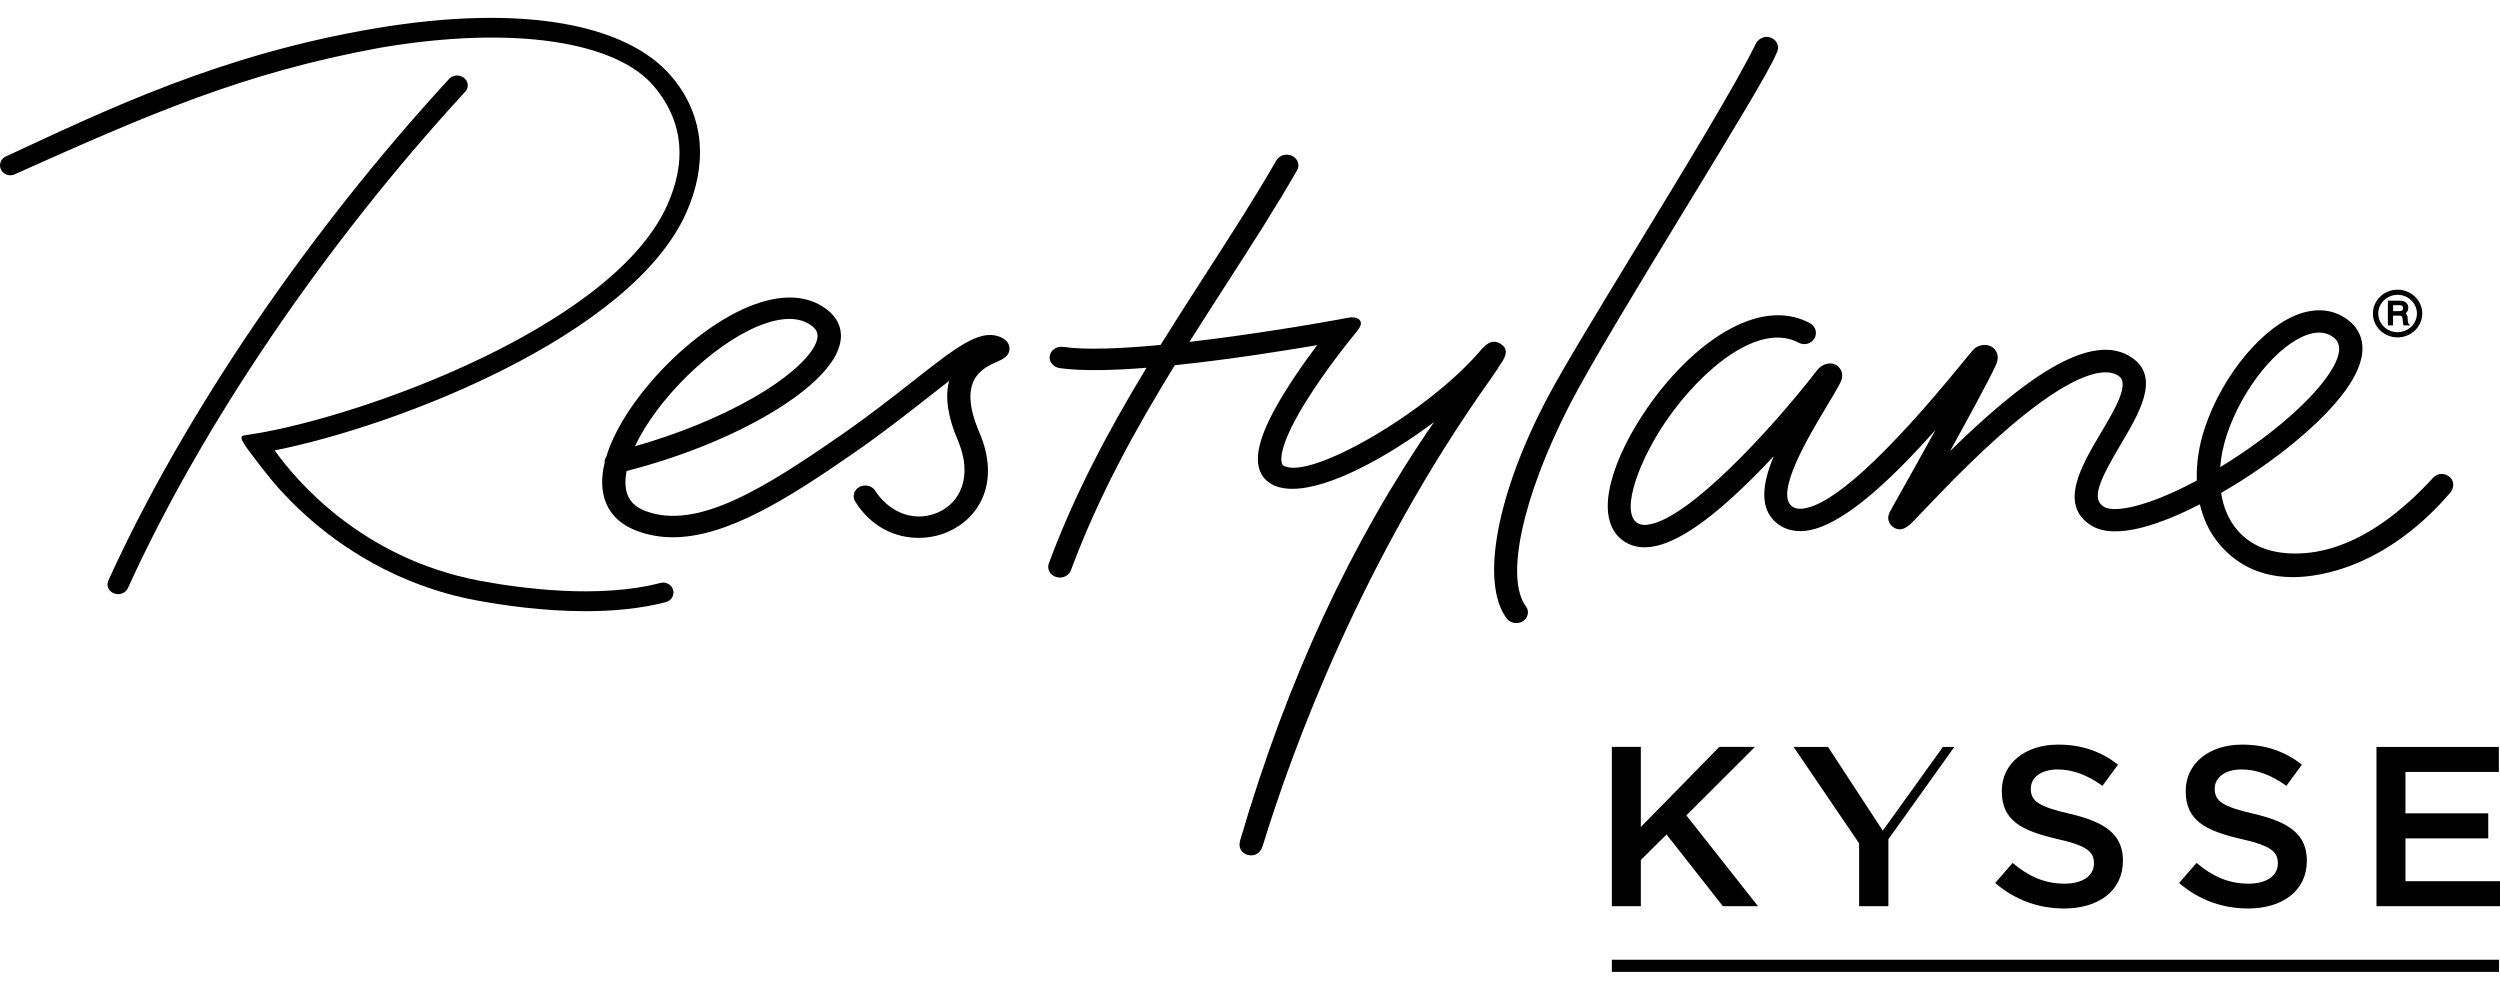
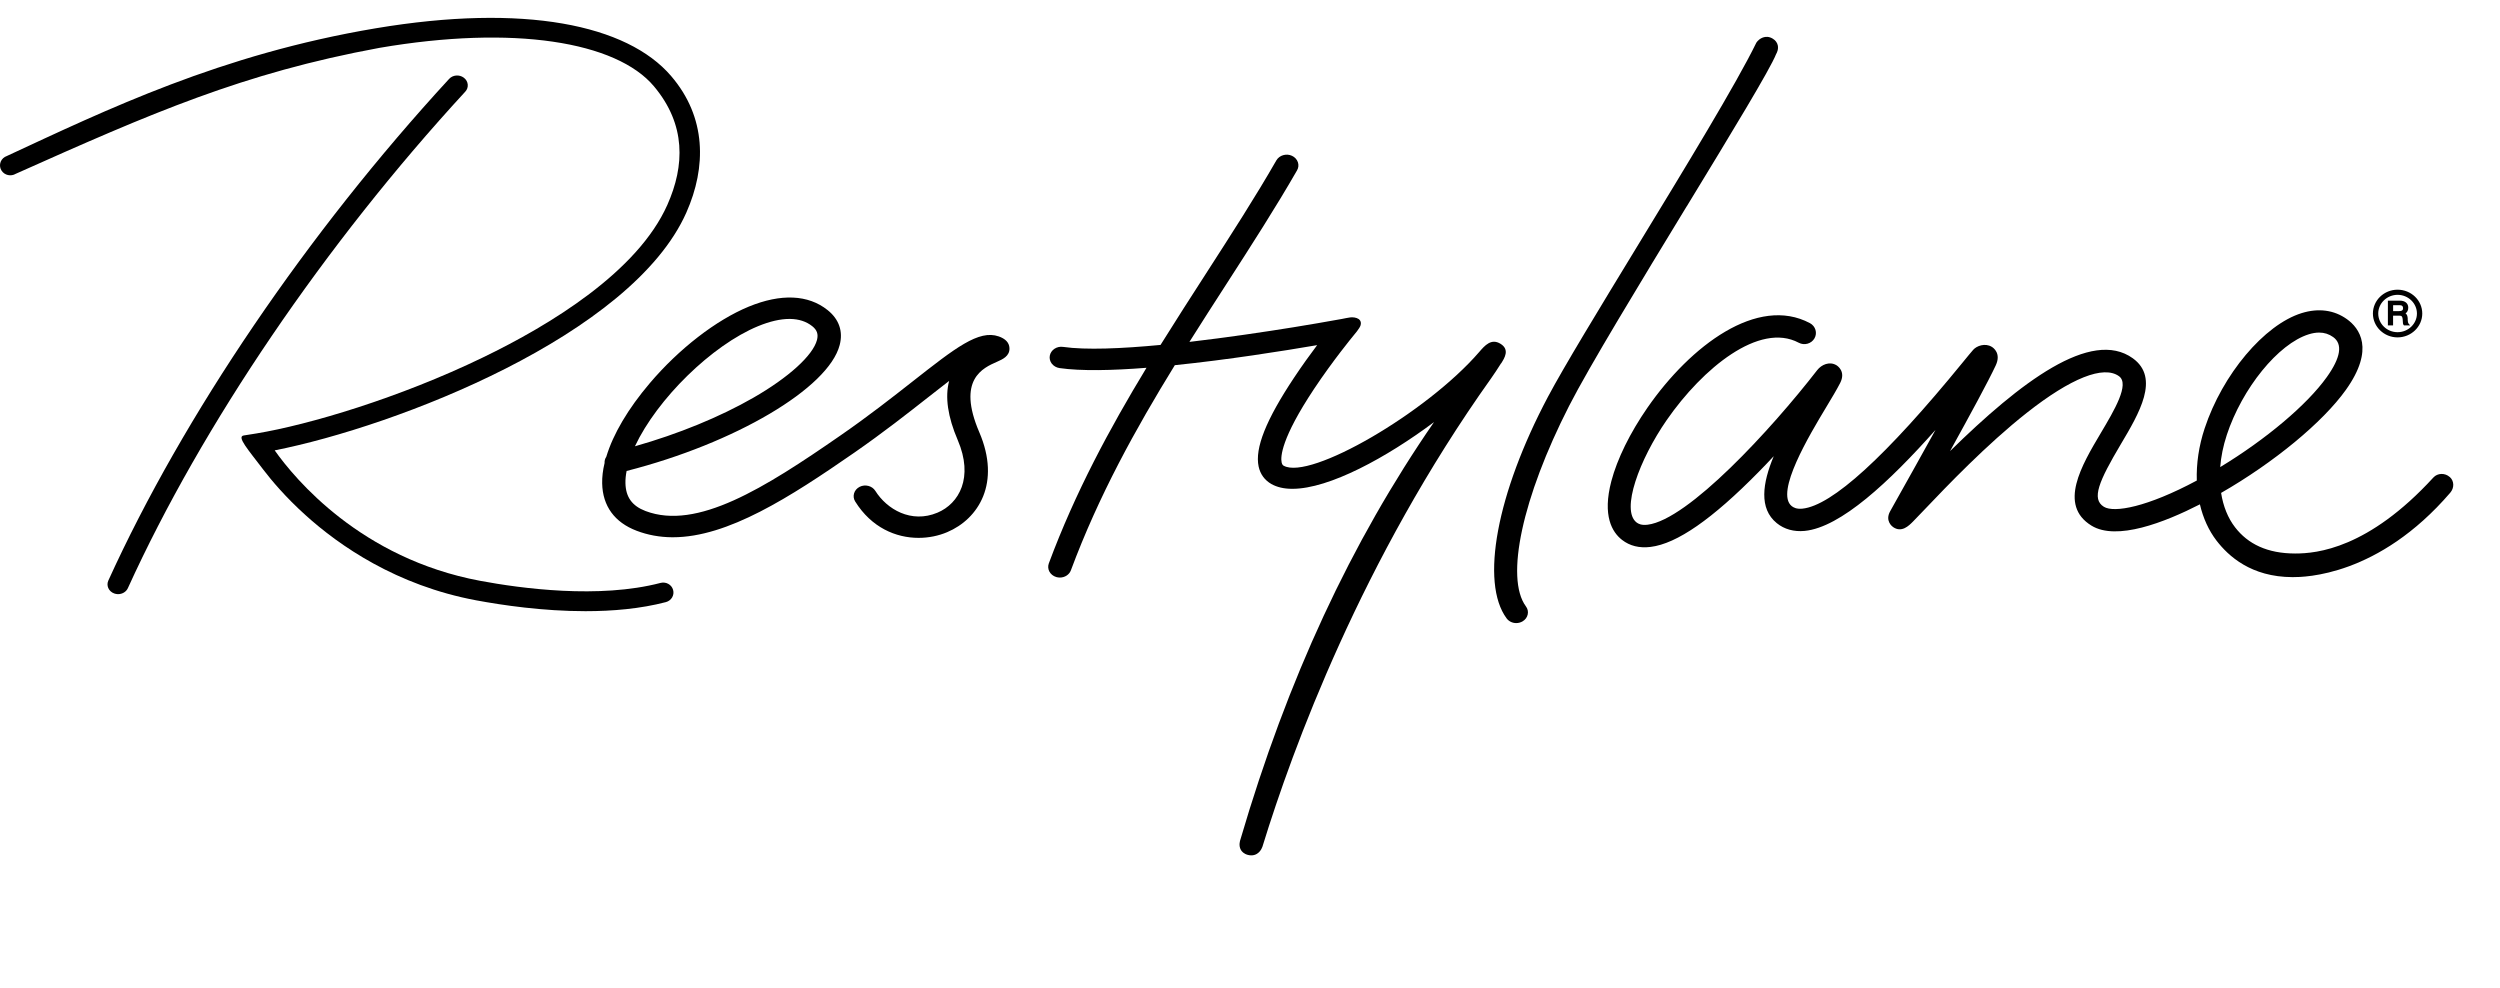
<svg xmlns="http://www.w3.org/2000/svg" width="129" height="51" viewBox="0 0 129 51" fill="none">
  <path d="M51.532 17.358C50.505 17.001 49.294 17.953 47.094 19.68C46.025 20.519 44.813 21.471 43.364 22.473C39.432 25.199 35.961 27.374 33.309 26.369C32.616 26.106 32.287 25.649 32.273 24.927C32.269 24.735 32.289 24.525 32.333 24.302C37.933 22.873 42.751 20.031 43.328 17.802C43.511 17.098 43.296 16.475 42.706 16.002C41.706 15.201 40.299 15.139 38.638 15.821C36.949 16.517 35.039 17.994 33.525 19.777C32.413 21.086 31.637 22.396 31.285 23.569C31.218 23.666 31.189 23.781 31.196 23.893C31.106 24.264 31.065 24.618 31.072 24.942C31.095 26.111 31.713 26.956 32.854 27.389C33.424 27.606 34.035 27.718 34.673 27.723C34.689 27.723 34.707 27.723 34.723 27.723C37.549 27.723 40.763 25.658 44.085 23.355C45.563 22.33 46.844 21.323 47.874 20.514C48.242 20.225 48.62 19.929 48.976 19.655C48.755 20.481 48.903 21.506 49.42 22.71C50.248 24.642 49.491 25.983 48.375 26.453C47.014 27.027 45.758 26.272 45.167 25.329C45.005 25.07 44.643 24.976 44.36 25.119C44.215 25.192 44.112 25.313 44.069 25.459C44.028 25.603 44.048 25.751 44.129 25.879C44.968 27.224 46.227 27.754 47.398 27.754C47.924 27.754 48.43 27.648 48.873 27.46C50.505 26.771 51.651 24.912 50.532 22.305C49.363 19.582 50.717 18.988 51.445 18.668C51.726 18.544 52.111 18.377 52.088 17.957C52.074 17.681 51.884 17.478 51.523 17.354M39.123 16.828C39.72 16.583 40.262 16.457 40.736 16.457C40.745 16.457 40.752 16.457 40.761 16.457C41.221 16.462 41.607 16.588 41.914 16.833C42.161 17.032 42.232 17.241 42.157 17.54C41.951 18.337 40.692 19.479 38.873 20.523C37.144 21.517 34.989 22.398 32.763 23.028C33.909 20.587 36.73 17.813 39.123 16.828Z" fill="black" />
  <path d="M24.135 4.357C24.121 4.22 24.048 4.094 23.931 4.008C23.698 3.835 23.364 3.864 23.172 4.074C15.869 12.009 9.461 21.444 5.59 29.957C5.535 30.079 5.533 30.216 5.586 30.34C5.64 30.468 5.753 30.572 5.892 30.622C5.949 30.642 6.009 30.655 6.068 30.658C6.077 30.658 6.087 30.658 6.096 30.658C6.313 30.658 6.512 30.536 6.597 30.351C10.429 21.927 16.775 12.588 24.009 4.728C24.105 4.624 24.149 4.494 24.135 4.357Z" fill="black" />
  <path d="M77.457 18.753C77.629 18.485 77.917 18.039 77.425 17.739C76.947 17.445 76.615 17.829 76.325 18.165C73.629 21.286 67.597 24.795 66.238 24.031C66.212 24.018 66.16 23.987 66.132 23.861C66.071 23.571 66.109 22.624 67.802 20.073C68.772 18.613 69.811 17.35 69.823 17.337C69.877 17.271 70.161 16.946 70.207 16.782C70.271 16.553 70.102 16.46 70.102 16.46C69.992 16.383 69.802 16.361 69.672 16.378C69.489 16.405 69.459 16.416 69.248 16.456C69.232 16.458 69.221 16.46 69.216 16.462C68.4 16.61 67.569 16.752 66.727 16.889C65.261 17.125 63.314 17.416 61.374 17.642C62.007 16.637 62.646 15.643 63.282 14.658C64.59 12.628 65.826 10.709 66.928 8.79C67.004 8.66 67.018 8.512 66.972 8.373C66.924 8.229 66.812 8.105 66.665 8.039C66.375 7.904 66.016 8.01 65.862 8.273C64.776 10.166 63.547 12.07 62.243 14.095C61.458 15.314 60.664 16.544 59.884 17.798C57.885 17.988 56.025 18.068 54.856 17.9C54.529 17.851 54.222 18.059 54.169 18.357C54.144 18.498 54.181 18.642 54.268 18.759C54.362 18.883 54.508 18.969 54.67 18.993C55.78 19.152 57.395 19.117 59.159 18.978C57.26 22.109 55.48 25.409 54.119 29.071C54.069 29.207 54.078 29.355 54.144 29.486C54.215 29.623 54.346 29.729 54.503 29.775C54.563 29.793 54.625 29.802 54.684 29.802H54.691C54.947 29.802 55.176 29.651 55.258 29.428C56.686 25.588 58.596 22.131 60.621 18.843C63.337 18.565 66.176 18.116 67.965 17.809C67.617 18.271 67.189 18.863 66.771 19.492C65.322 21.672 64.744 23.128 64.945 24.073C65.03 24.468 65.258 24.779 65.604 24.976C65.89 25.137 66.244 25.221 66.661 25.223C66.67 25.223 66.679 25.223 66.691 25.223C68.592 25.223 71.552 23.605 73.996 21.78C69.706 27.988 66.432 35.049 64.007 43.315C63.986 43.373 63.906 43.62 64.021 43.839C64.069 43.932 64.174 44.055 64.389 44.113C64.448 44.128 64.508 44.137 64.565 44.137C64.668 44.137 64.764 44.113 64.849 44.062C65.073 43.932 65.149 43.678 65.162 43.625C66.693 38.651 70.255 28.909 76.945 19.517C77.132 19.254 77.274 19.029 77.379 18.865L77.448 18.757L77.457 18.753Z" fill="black" />
  <path d="M87.038 10.645C89.347 6.853 91.342 3.571 91.646 2.794C91.685 2.73 91.779 2.544 91.733 2.337C91.701 2.197 91.612 2.078 91.472 1.994C91.108 1.773 90.772 1.99 90.635 2.191L90.621 2.215C89.596 4.318 86.983 8.607 84.455 12.754C82.525 15.923 80.701 18.918 79.875 20.475C77.231 25.462 76.373 30.058 77.741 31.908C77.853 32.059 78.036 32.151 78.235 32.151H78.239C78.354 32.151 78.466 32.12 78.564 32.063C78.704 31.981 78.798 31.853 78.83 31.705C78.862 31.559 78.83 31.412 78.736 31.288C77.658 29.826 78.553 25.672 80.964 20.948C82.001 18.916 84.675 14.521 87.036 10.643" fill="black" />
  <path d="M126.407 24.615C126.167 24.396 125.78 24.401 125.563 24.639C122.204 28.305 119.55 28.564 118.427 28.561C116.995 28.559 115.995 28.071 115.332 27.212C114.959 26.731 114.716 26.119 114.609 25.434C117.336 23.868 119.857 21.788 121.047 20.118C122.561 17.996 121.733 16.925 121.106 16.472C120.443 15.995 119.633 15.887 118.766 16.156C116.833 16.757 114.68 19.317 113.758 22.11C113.458 23.016 113.328 23.932 113.355 24.796C110.79 26.17 109.086 26.474 108.56 26.15C107.906 25.748 108.301 24.834 109.429 22.93C110.383 21.324 111.463 19.507 110.054 18.488C107.908 16.94 104.261 19.708 100.621 23.279C101.646 21.426 102.596 19.679 102.982 18.851C103.268 18.237 102.861 17.947 102.776 17.897C102.429 17.685 101.996 17.848 101.818 18.049C101.712 18.168 101.532 18.389 101.282 18.694C97.313 23.557 94.524 26.099 92.998 26.247C92.692 26.276 92.538 26.183 92.449 26.112C91.587 25.41 93.369 22.446 94.224 21.024C94.522 20.529 94.778 20.103 94.952 19.763C95.258 19.164 94.81 18.875 94.757 18.844C94.403 18.634 93.989 18.813 93.767 19.1C91.392 22.166 87.105 26.819 85.018 27.075C84.691 27.115 84.536 27.026 84.446 26.958C83.625 26.324 84.591 23.714 86.004 21.673C87.862 18.994 90.788 16.605 92.815 17.685C93.103 17.839 93.467 17.738 93.627 17.459C93.787 17.181 93.682 16.83 93.394 16.675C90.692 15.235 87.237 17.826 85.011 21.033C84.11 22.334 83.447 23.681 83.145 24.829C82.676 26.616 83.186 27.462 83.698 27.859C84.099 28.171 84.595 28.292 85.169 28.221C86.526 28.056 88.352 26.788 90.749 24.35C91.015 24.08 91.273 23.809 91.525 23.539C90.944 24.931 90.752 26.238 91.68 26.993C92.069 27.311 92.568 27.448 93.122 27.395C94.977 27.214 97.496 24.858 99.873 22.183C99.166 23.462 98.397 24.838 97.734 26.019L97.533 26.379C97.254 26.878 97.64 27.166 97.684 27.197C98.125 27.501 98.491 27.133 98.711 26.912C98.862 26.759 99.07 26.543 99.331 26.267C100.44 25.103 102.509 22.934 104.584 21.3C106.858 19.509 108.546 18.837 109.34 19.412C109.903 19.818 109.102 21.165 108.395 22.355C107.414 24.008 106.194 26.061 107.919 27.122C109.216 27.919 111.685 26.96 113.515 26.024C113.68 26.731 113.968 27.369 114.373 27.897C114.984 28.689 116.151 29.774 118.294 29.78C118.917 29.783 122.726 29.736 126.432 25.425C126.643 25.18 126.647 24.829 126.407 24.61M114.897 22.457C115.698 20.028 117.558 17.74 119.132 17.25C119.322 17.19 119.5 17.161 119.667 17.161C119.937 17.161 120.177 17.238 120.392 17.393C120.893 17.753 120.784 18.449 120.063 19.458C119.043 20.887 116.929 22.667 114.563 24.102C114.604 23.566 114.716 23.009 114.899 22.455" fill="black" />
  <path d="M34.082 30.079C30.914 30.907 26.887 30.366 24.769 29.969C18.619 28.818 15.215 24.71 14.174 23.239C20.461 21.994 32.604 17.31 35.416 10.967C36.459 8.617 36.457 6.051 34.629 3.922C32.355 1.267 27.038 0.176 19.392 1.459C11.392 2.804 5.546 5.64 0.25 8.098C0.001 8.248 -0.075 8.564 0.081 8.805C0.236 9.045 0.564 9.118 0.813 8.968C7.809 5.843 12.54 3.769 19.573 2.471C26.491 1.283 31.806 2.142 33.746 4.456C35.405 6.433 35.331 8.553 34.439 10.563C32.909 14.014 28.413 16.758 24.91 18.449C20.6 20.534 15.942 21.916 13.238 22.365C13.238 22.365 12.936 22.409 12.572 22.471C12.209 22.533 12.792 23.189 13.59 24.238C14.014 24.794 14.734 25.651 15.757 26.574C17.507 28.158 20.456 30.207 24.565 30.976C25.915 31.227 28.013 31.537 30.209 31.537C31.607 31.537 33.046 31.413 34.359 31.069C34.643 30.993 34.81 30.713 34.732 30.439C34.657 30.165 34.364 30.004 34.08 30.079" fill="black" />
  <path d="M123.769 16.055H123.485V15.748H123.833C123.943 15.748 123.998 15.799 123.998 15.898C123.998 15.997 123.959 16.055 123.769 16.055ZM124.24 16.479C124.24 16.457 124.236 16.432 124.236 16.41C124.227 16.32 124.206 16.225 124.126 16.17C124.218 16.108 124.266 16.006 124.266 15.871C124.266 15.655 124.099 15.514 123.84 15.514H123.215V16.79H123.483V16.289H123.826C123.934 16.289 123.959 16.337 123.977 16.461C123.984 16.503 123.986 16.547 123.986 16.591C123.986 16.666 123.993 16.733 124.032 16.775L124.046 16.792H124.364L124.291 16.708C124.247 16.655 124.24 16.569 124.236 16.479M123.714 17.141C123.165 17.141 122.717 16.708 122.717 16.178C122.717 15.648 123.165 15.216 123.714 15.213C124.263 15.213 124.714 15.648 124.714 16.178C124.714 16.708 124.263 17.141 123.714 17.141ZM123.714 14.948C123.014 14.948 122.442 15.5 122.442 16.178C122.442 16.856 123.014 17.409 123.714 17.409C124.414 17.409 124.989 16.856 124.989 16.178C124.989 15.5 124.417 14.948 123.714 14.948Z" fill="black" />
-   <path d="M128.95 50.147H83.171V49.522H128.95V50.147ZM87.016 42.075L90.556 38.539H88.719L84.667 42.673V38.539H83.171V46.759H84.667V44.376L85.994 43.06L88.901 46.759H90.713L87.014 42.072L87.016 42.075ZM104.79 40.69C104.79 40.138 105.3 39.703 106.177 39.703C106.955 39.703 107.721 39.997 108.487 40.549L109.29 39.456C108.426 38.786 107.442 38.422 106.2 38.422C104.509 38.422 103.292 39.385 103.292 40.818C103.292 42.344 104.314 42.861 106.126 43.285C107.707 43.638 108.048 43.954 108.048 44.553C108.048 45.187 107.465 45.597 106.54 45.597C105.481 45.597 104.667 45.211 103.852 44.528L102.951 45.562C103.974 46.443 105.202 46.878 106.504 46.878C108.293 46.878 109.544 45.962 109.544 44.411C109.544 43.038 108.609 42.415 106.808 41.993C105.177 41.618 104.788 41.335 104.788 40.69H104.79ZM114.28 40.69C114.28 40.138 114.79 39.703 115.667 39.703C116.444 39.703 117.211 39.997 117.977 40.549L118.78 39.456C117.915 38.786 116.932 38.422 115.689 38.422C113.999 38.422 112.782 39.385 112.782 40.818C112.782 42.344 113.804 42.861 115.616 43.285C117.197 43.638 117.538 43.954 117.538 44.553C117.538 45.187 116.955 45.597 116.03 45.597C114.971 45.597 114.157 45.211 113.342 44.528L112.441 45.562C113.463 46.443 114.692 46.878 115.994 46.878C117.783 46.878 119.034 45.962 119.034 44.411C119.034 43.038 118.098 42.415 116.298 41.993C114.667 41.618 114.278 41.335 114.278 40.69H114.28ZM128.94 38.541H122.626V46.761H129V45.469H124.122V43.261H128.394V41.969H124.122V39.831H128.94V38.539V38.541ZM100.846 38.541H100.254L97.151 42.863L94.326 38.541H92.55L95.932 43.519V46.761H97.44V43.307L100.844 38.541H100.846Z" fill="black" />
</svg>